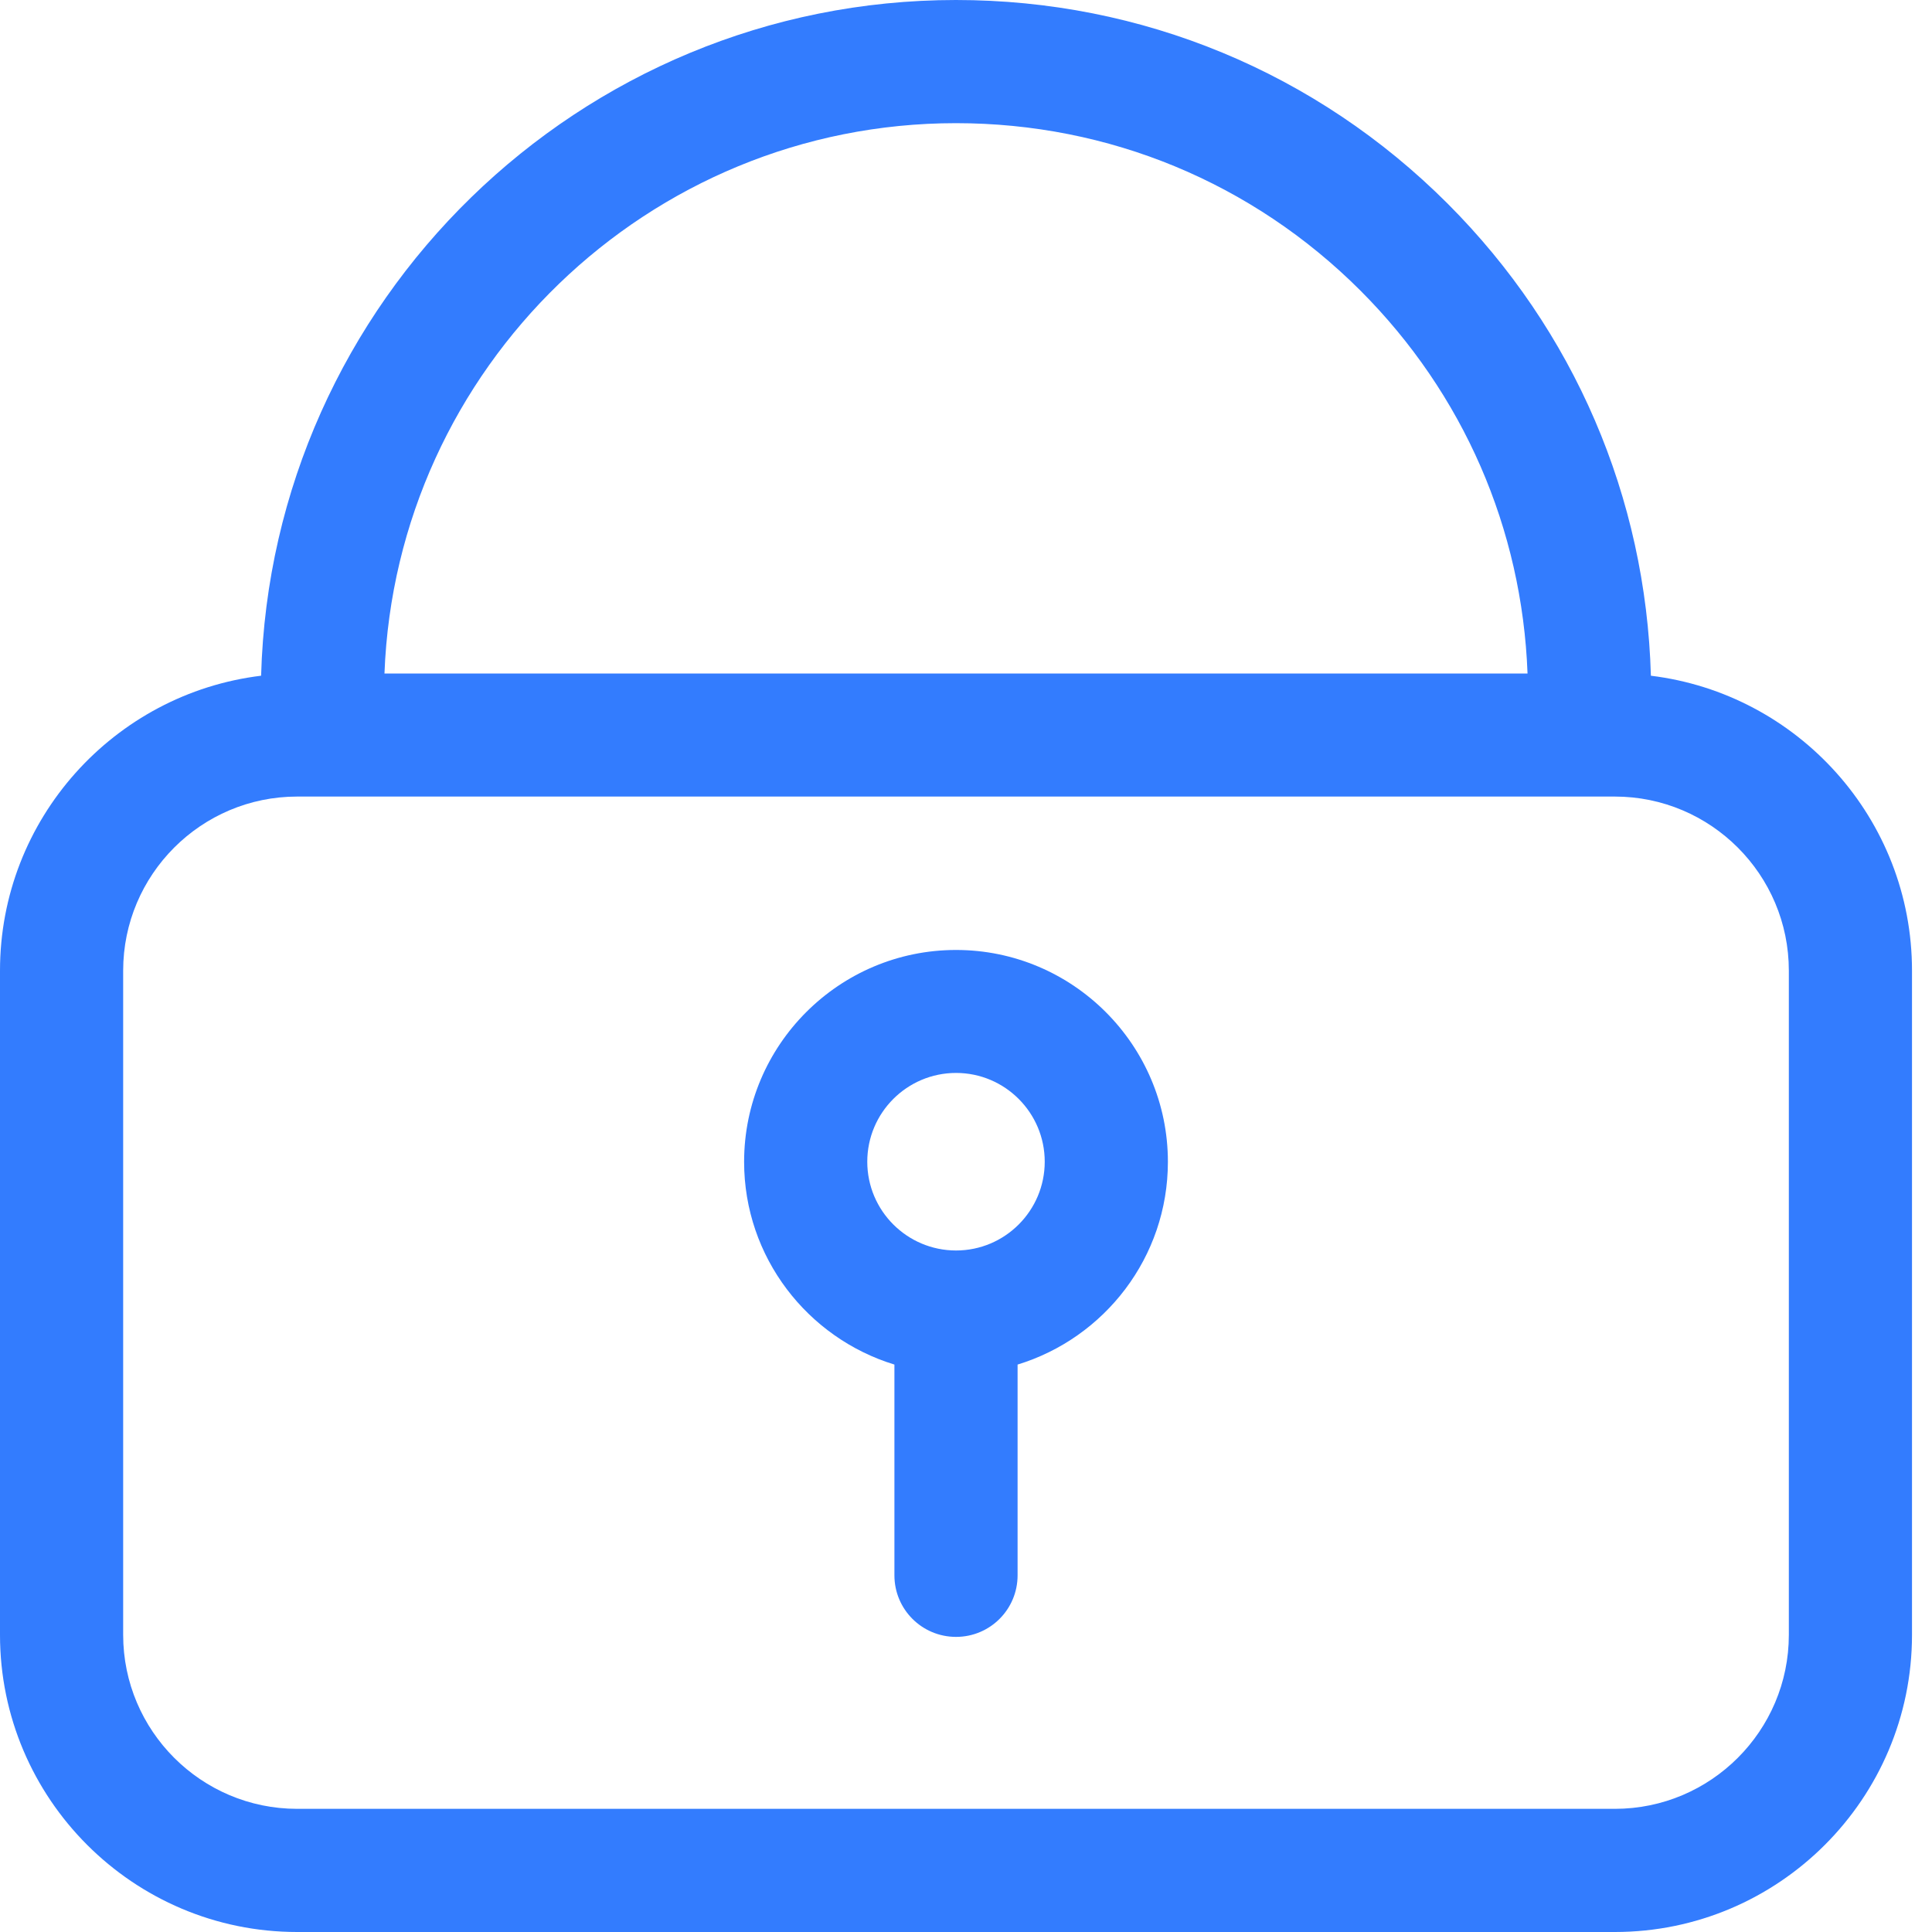
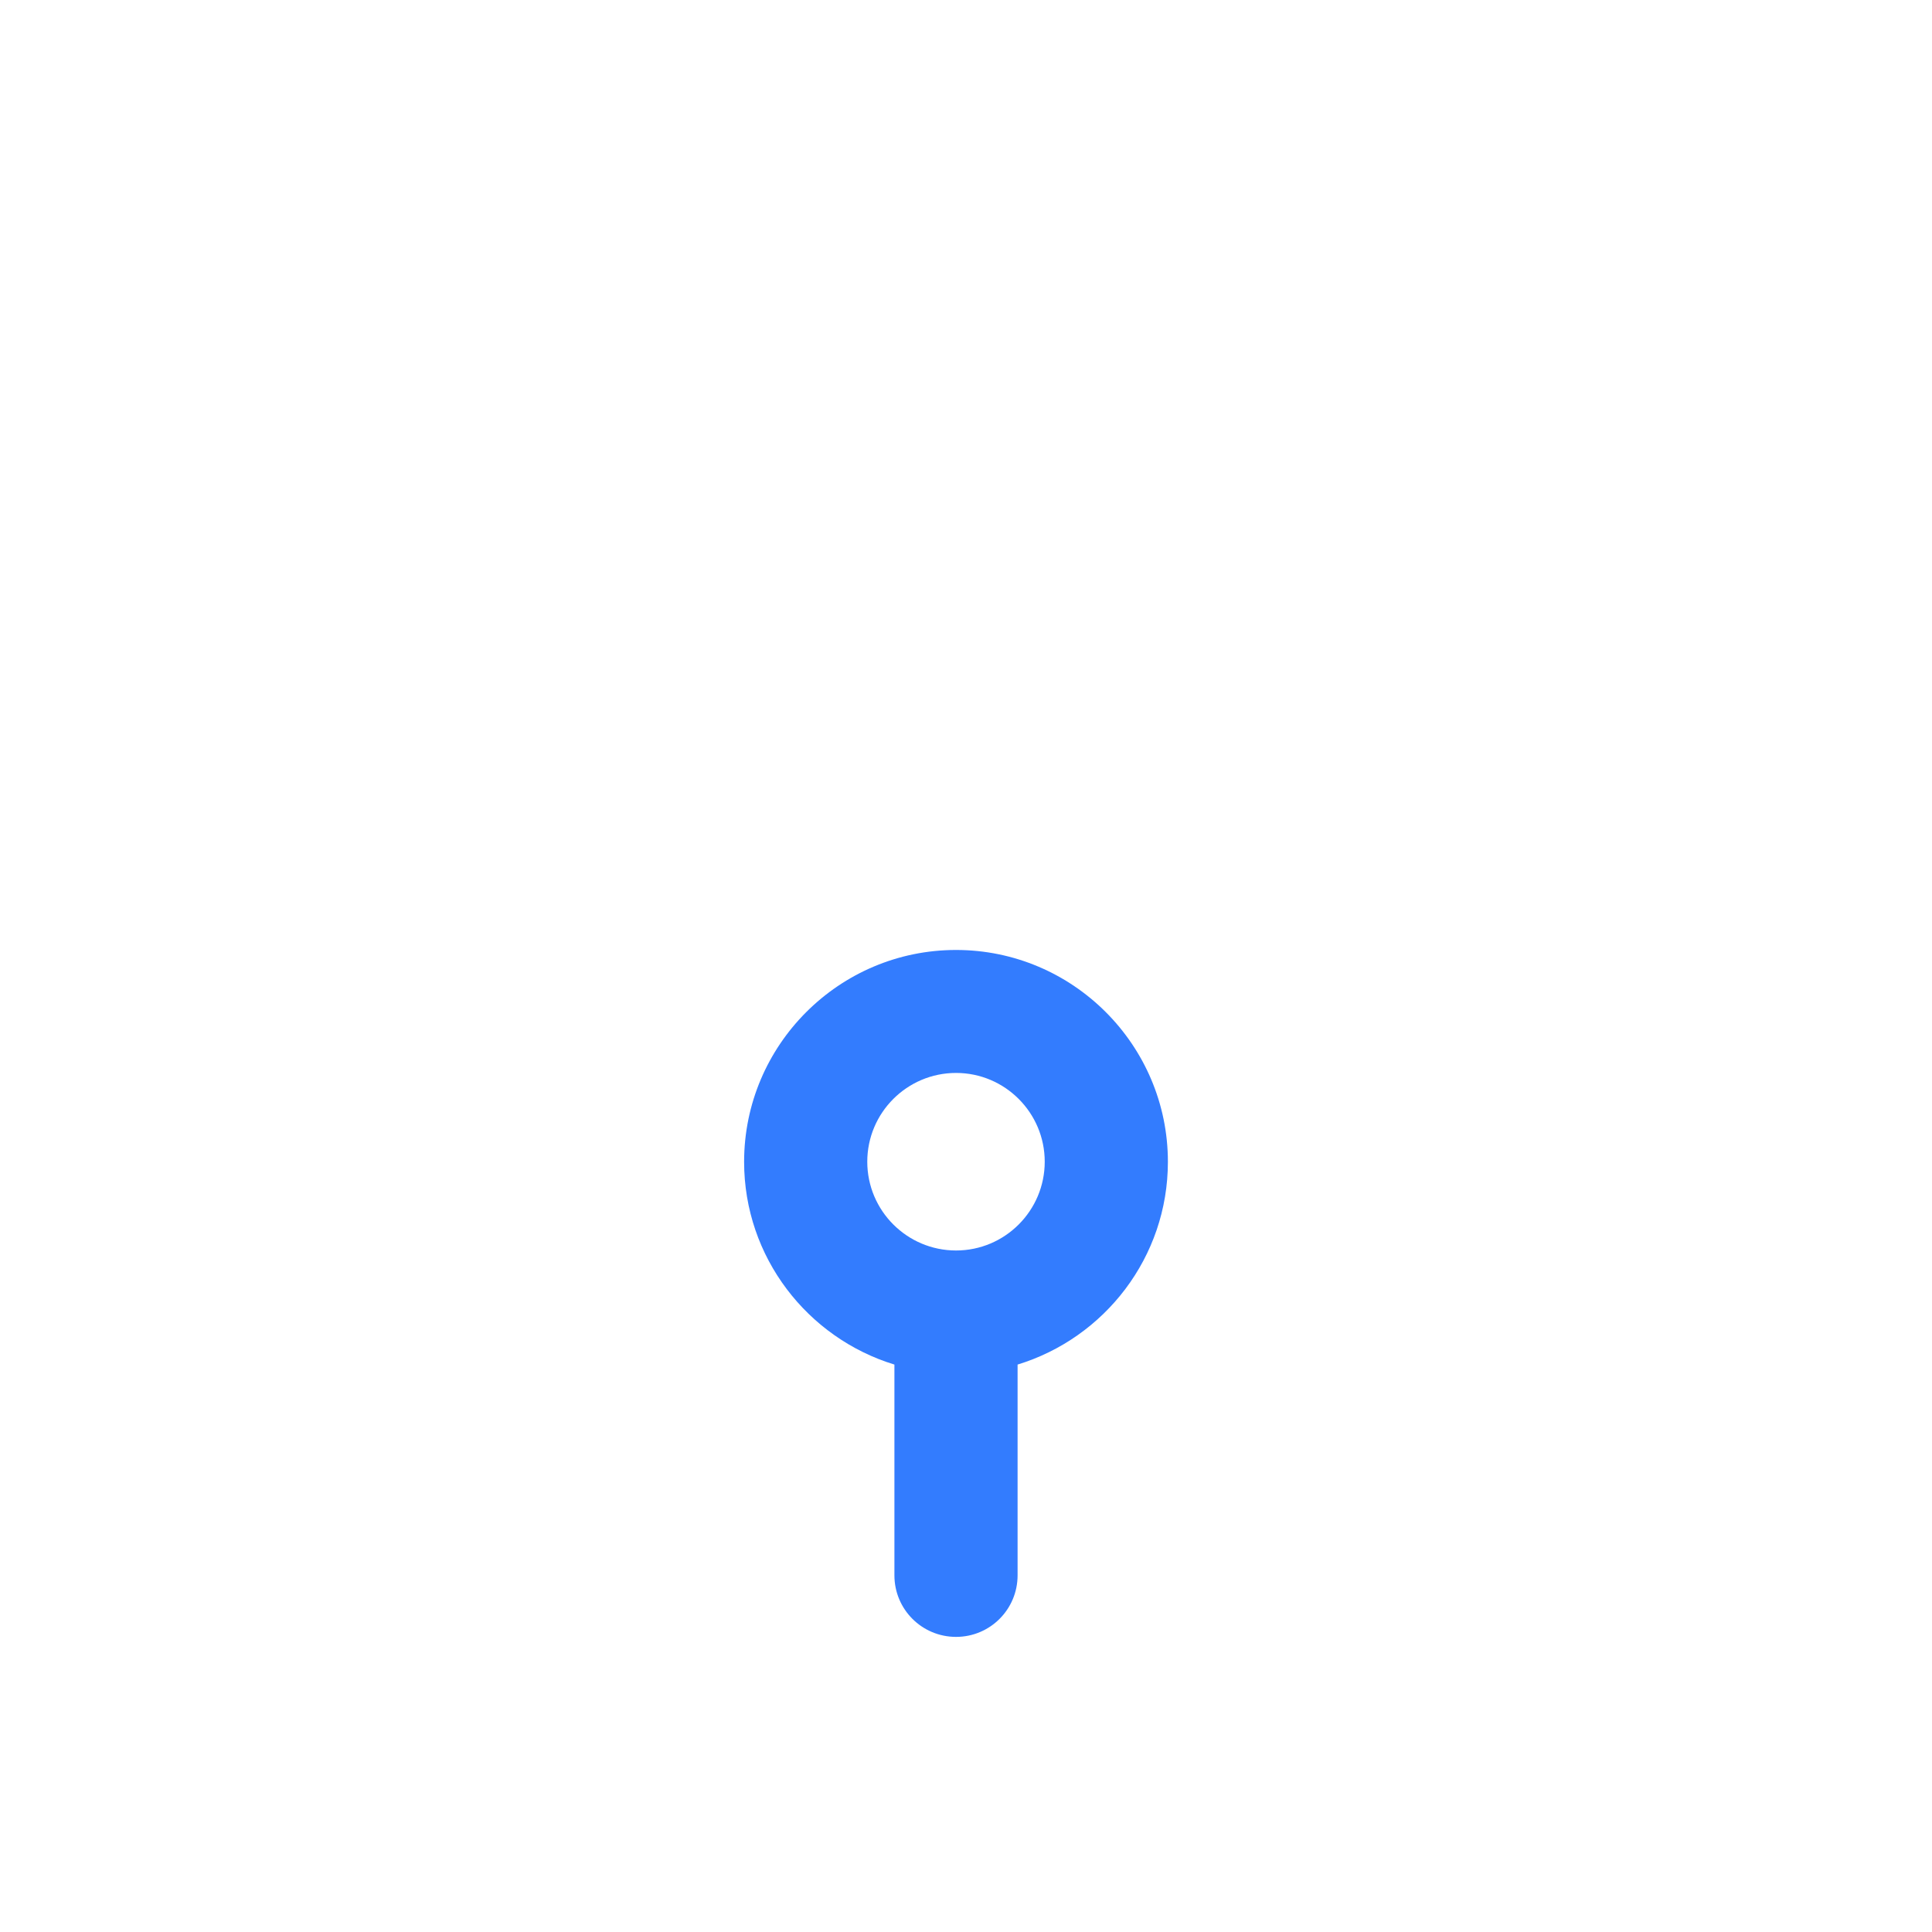
<svg xmlns="http://www.w3.org/2000/svg" width="20" height="20" viewBox="0 0 20 20" fill="none">
-   <path d="M17.09 6.995C17.038 5.149 16.297 3.42 14.986 2.108C13.627 0.749 11.819 0 9.896 0C5.996 0 2.809 3.119 2.703 6.995C1.182 7.18 0 8.478 0 10.048V16.924C0 18.62 1.38 20 3.076 20H16.717C18.413 20 19.793 18.62 19.793 16.924V10.048C19.793 8.477 18.61 7.18 17.089 6.995H17.09ZM9.896 1.275C11.479 1.275 12.966 1.891 14.084 3.009C15.149 4.075 15.757 5.474 15.813 6.972H3.98C4.099 3.81 6.707 1.275 9.896 1.275ZM18.518 16.924C18.518 17.917 17.71 18.725 16.717 18.725H3.076C2.083 18.725 1.275 17.917 1.275 16.924V10.048C1.275 9.054 2.083 8.246 3.076 8.246H16.717C17.71 8.246 18.518 9.054 18.518 10.048V16.924Z" fill="#337CFE" />
  <path d="M9.897 9.834C8.687 9.834 7.703 10.818 7.703 12.027C7.703 13.015 8.36 13.851 9.259 14.126V16.308C9.259 16.66 9.544 16.945 9.897 16.945C10.249 16.945 10.534 16.66 10.534 16.308V14.126C11.434 13.851 12.09 13.015 12.09 12.027C12.09 10.818 11.106 9.834 9.897 9.834ZM9.897 12.945C9.39 12.945 8.978 12.533 8.978 12.026C8.978 11.519 9.39 11.107 9.897 11.107C10.403 11.107 10.815 11.519 10.815 12.026C10.815 12.533 10.403 12.945 9.897 12.945Z" fill="#337CFE" />
</svg>